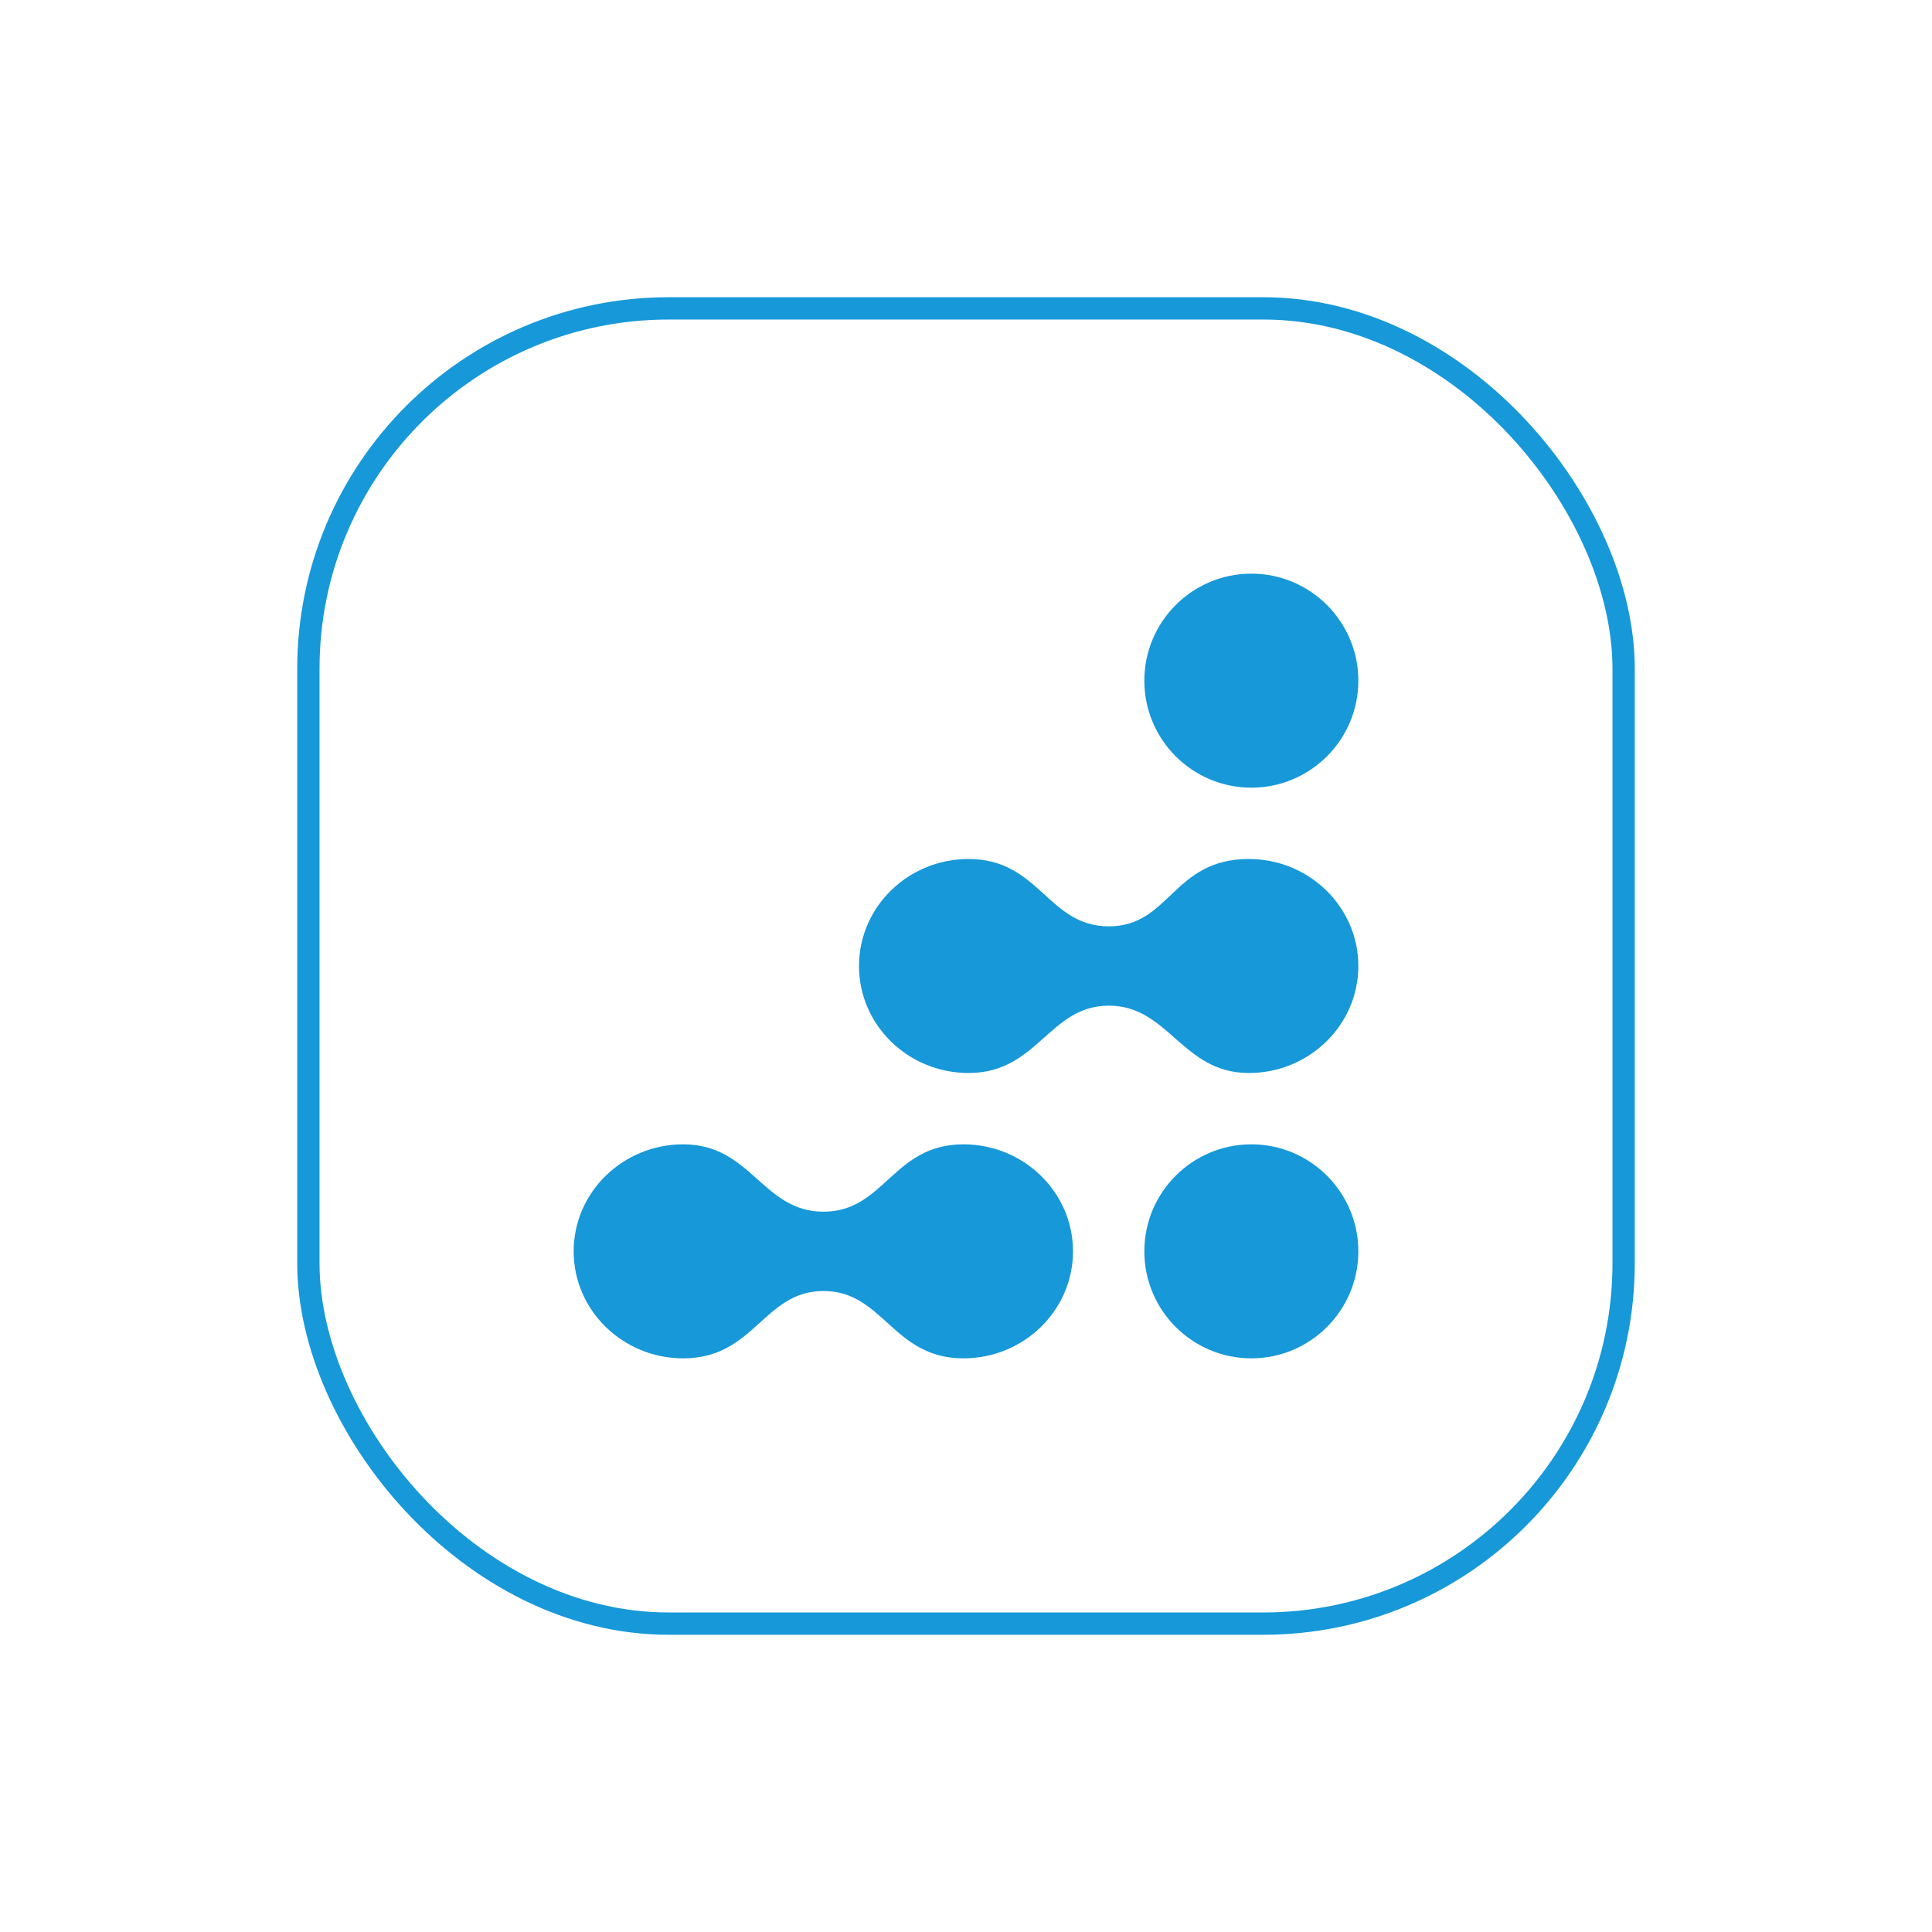
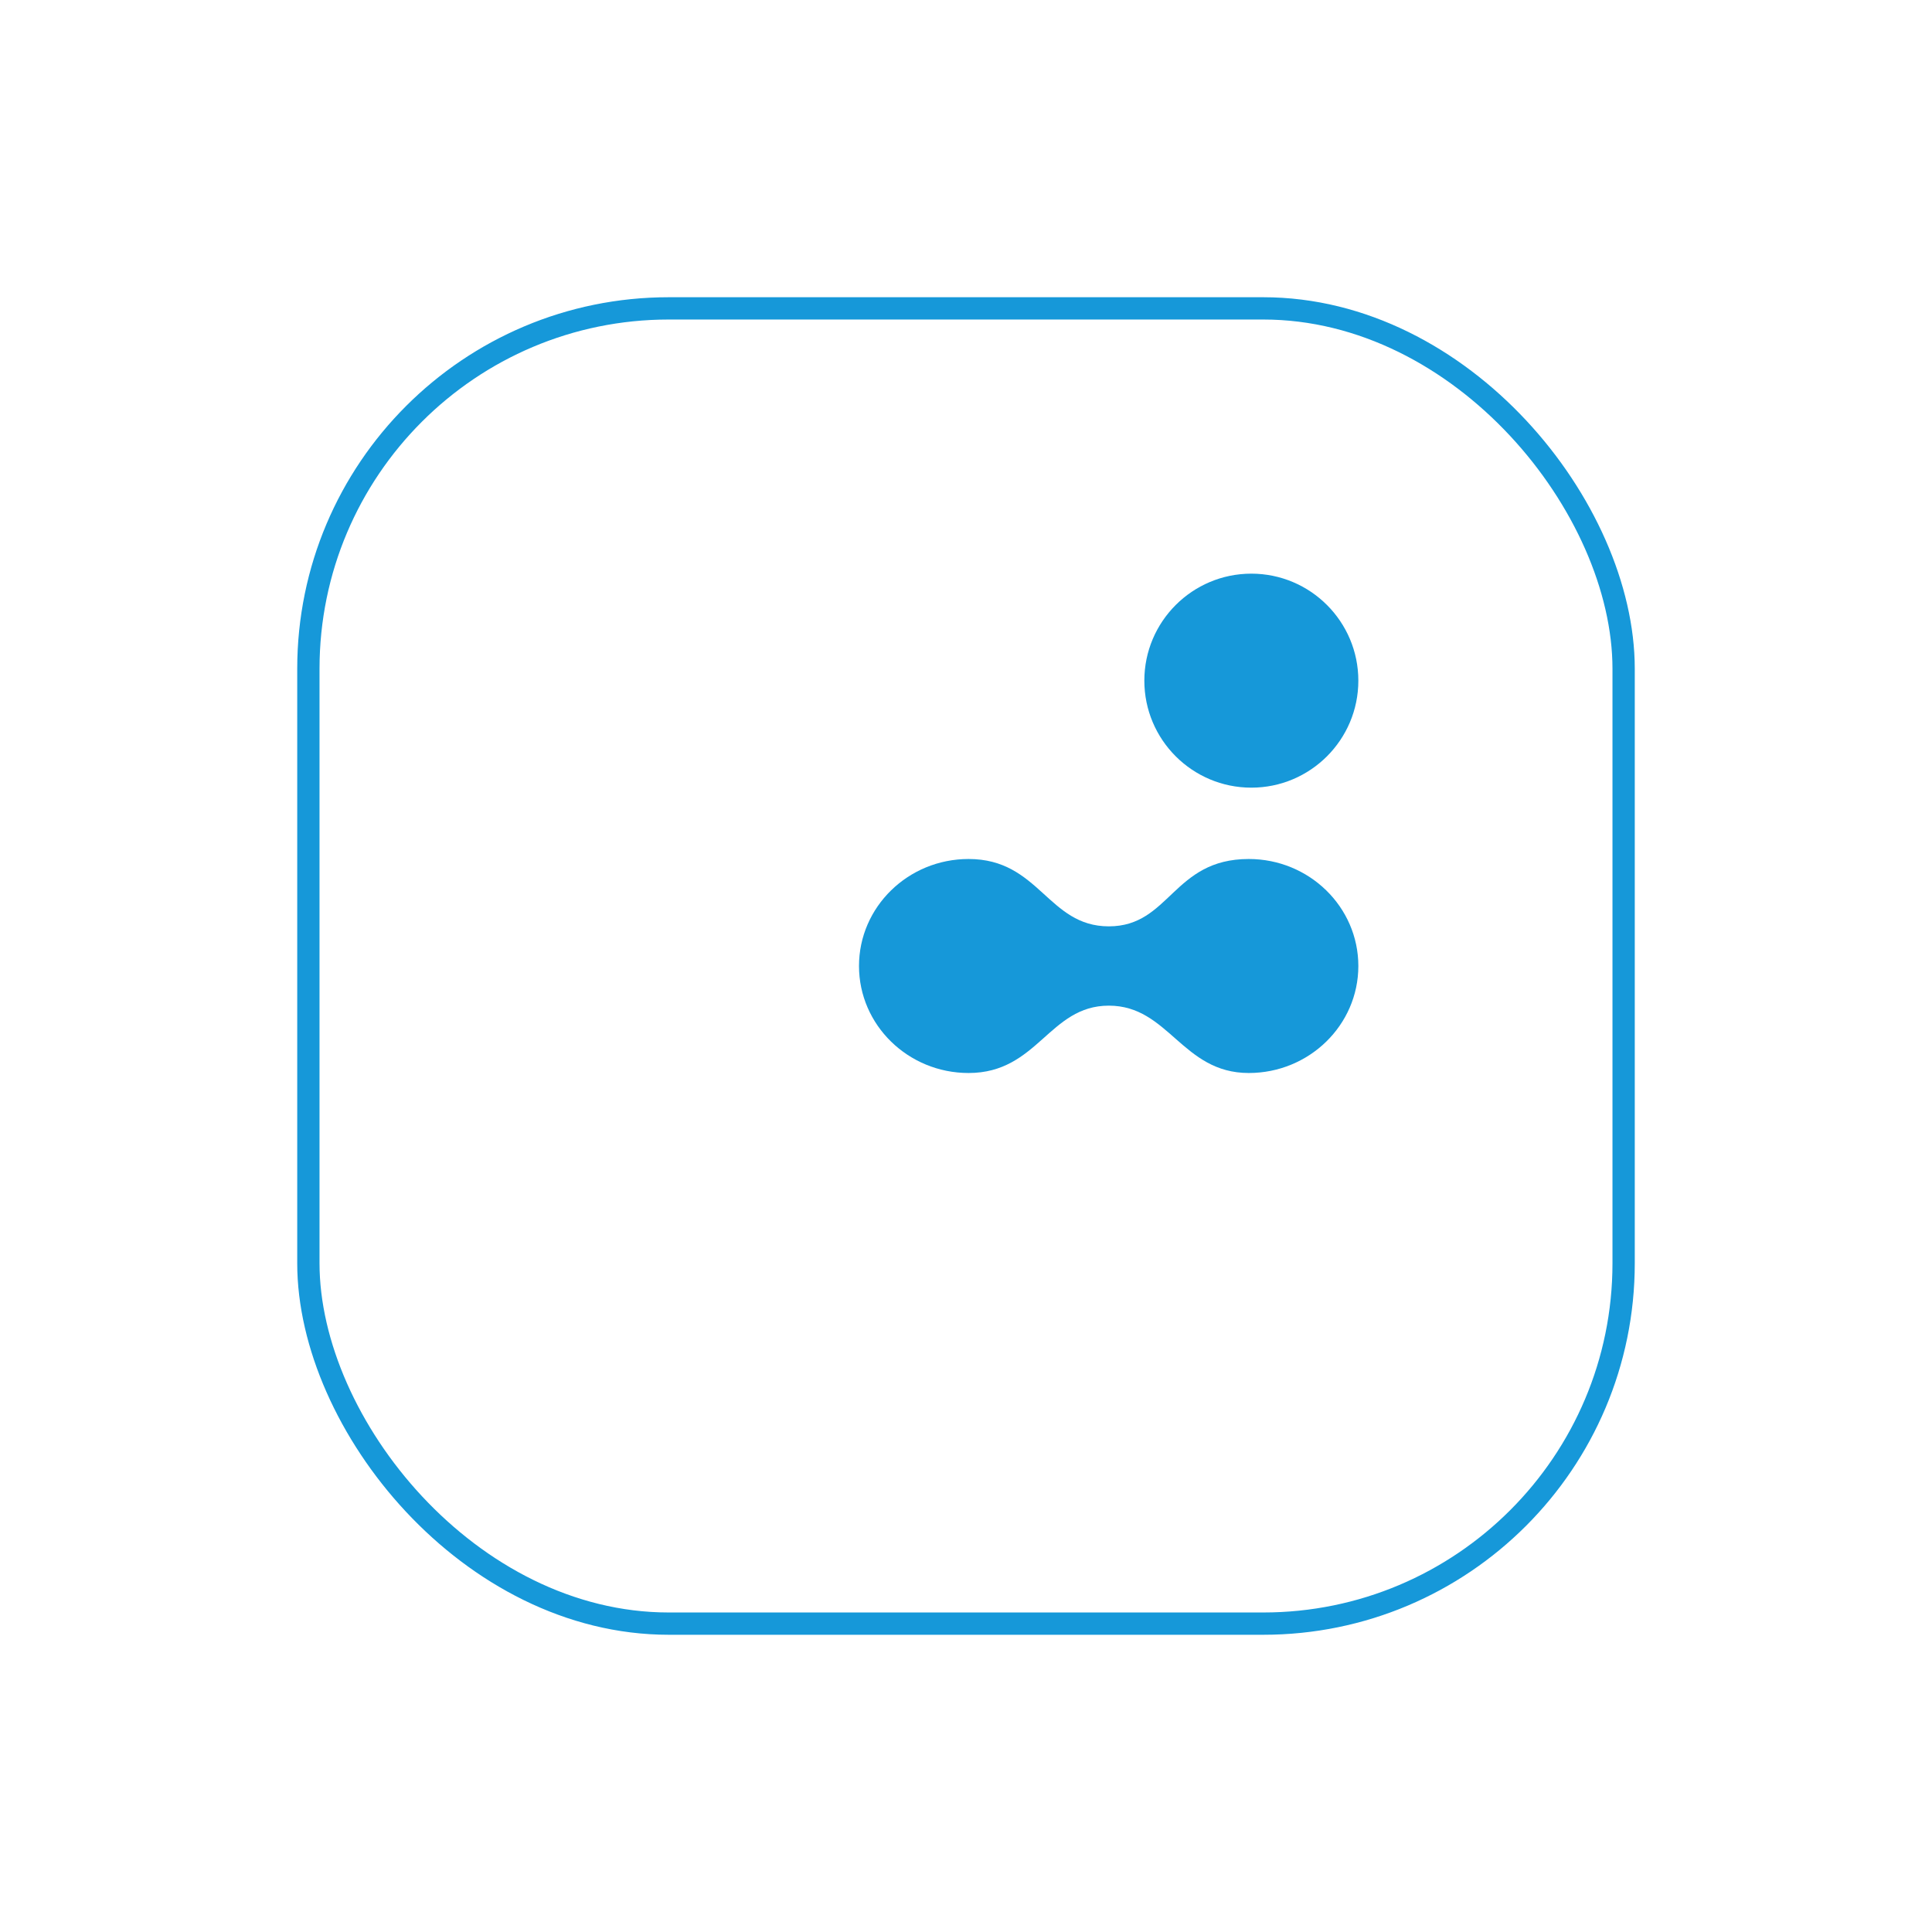
<svg xmlns="http://www.w3.org/2000/svg" width="260" height="260" viewBox="0 0 260 260" fill="none">
  <g filter="url(#filter0_d_592_733)">
-     <rect x="64" y="64" width="132" height="132" rx="26.4" fill="white" />
    <rect x="41.5" y="41.5" width="177" height="177" rx="48.5" stroke="#1698D9" stroke-width="3" />
-     <path d="M168.4 154C160.454 154 154 160.454 154 168.4C154 176.346 160.454 182.8 168.4 182.8C176.346 182.8 182.8 176.346 182.8 168.4C182.8 160.454 176.346 154 168.4 154Z" fill="#1698D9" />
    <path d="M168.4 77.2C160.454 77.2 154 83.654 154 91.6C154 99.546 160.454 106 168.4 106C176.346 106 182.8 99.546 182.8 91.6C182.8 83.654 176.346 77.2 168.4 77.2Z" fill="#1698D9" />
-     <path d="M91.948 154C83.81 154 77.2 160.454 77.2 168.4C77.2 176.346 83.81 182.8 91.948 182.8C101.565 182.8 102.758 173.736 110.824 173.736C118.89 173.736 120.131 182.8 129.652 182.8C137.79 182.8 144.4 176.346 144.4 168.4C144.4 160.454 137.79 154 129.652 154C120.131 154 119.057 163.064 110.824 163.064C102.591 163.064 101.135 154 91.948 154Z" fill="#1698D9" />
    <path d="M130.347 115.6C122.21 115.6 115.6 122.054 115.6 130C115.6 137.945 122.21 144.4 130.347 144.4C139.678 144.4 141.158 135.336 149.223 135.336C157.289 135.336 159.079 144.4 168.052 144.4C176.189 144.4 182.8 137.945 182.8 130C182.8 122.054 176.189 115.6 168.052 115.6C157.838 115.6 157.456 124.664 149.223 124.664C140.991 124.664 139.893 115.6 130.347 115.6Z" fill="#1698D9" />
  </g>
  <defs>
    <filter id="filter0_d_592_733" x="0" y="0" width="260" height="260" filterUnits="userSpaceOnUse" color-interpolation-filters="sRGB">
      <feFlood flood-opacity="0" result="BackgroundImageFix" />
      <feColorMatrix in="SourceAlpha" type="matrix" values="0 0 0 0 0 0 0 0 0 0 0 0 0 0 0 0 0 0 127 0" result="hardAlpha" />
      <feOffset />
      <feGaussianBlur stdDeviation="20" />
      <feComposite in2="hardAlpha" operator="out" />
      <feColorMatrix type="matrix" values="0 0 0 0 0.085 0 0 0 0 0.598 0 0 0 0 0.85 0 0 0 0.3 0" />
      <feBlend mode="normal" in2="BackgroundImageFix" result="effect1_dropShadow_592_733" />
      <feBlend mode="normal" in="SourceGraphic" in2="effect1_dropShadow_592_733" result="shape" />
    </filter>
  </defs>
</svg>